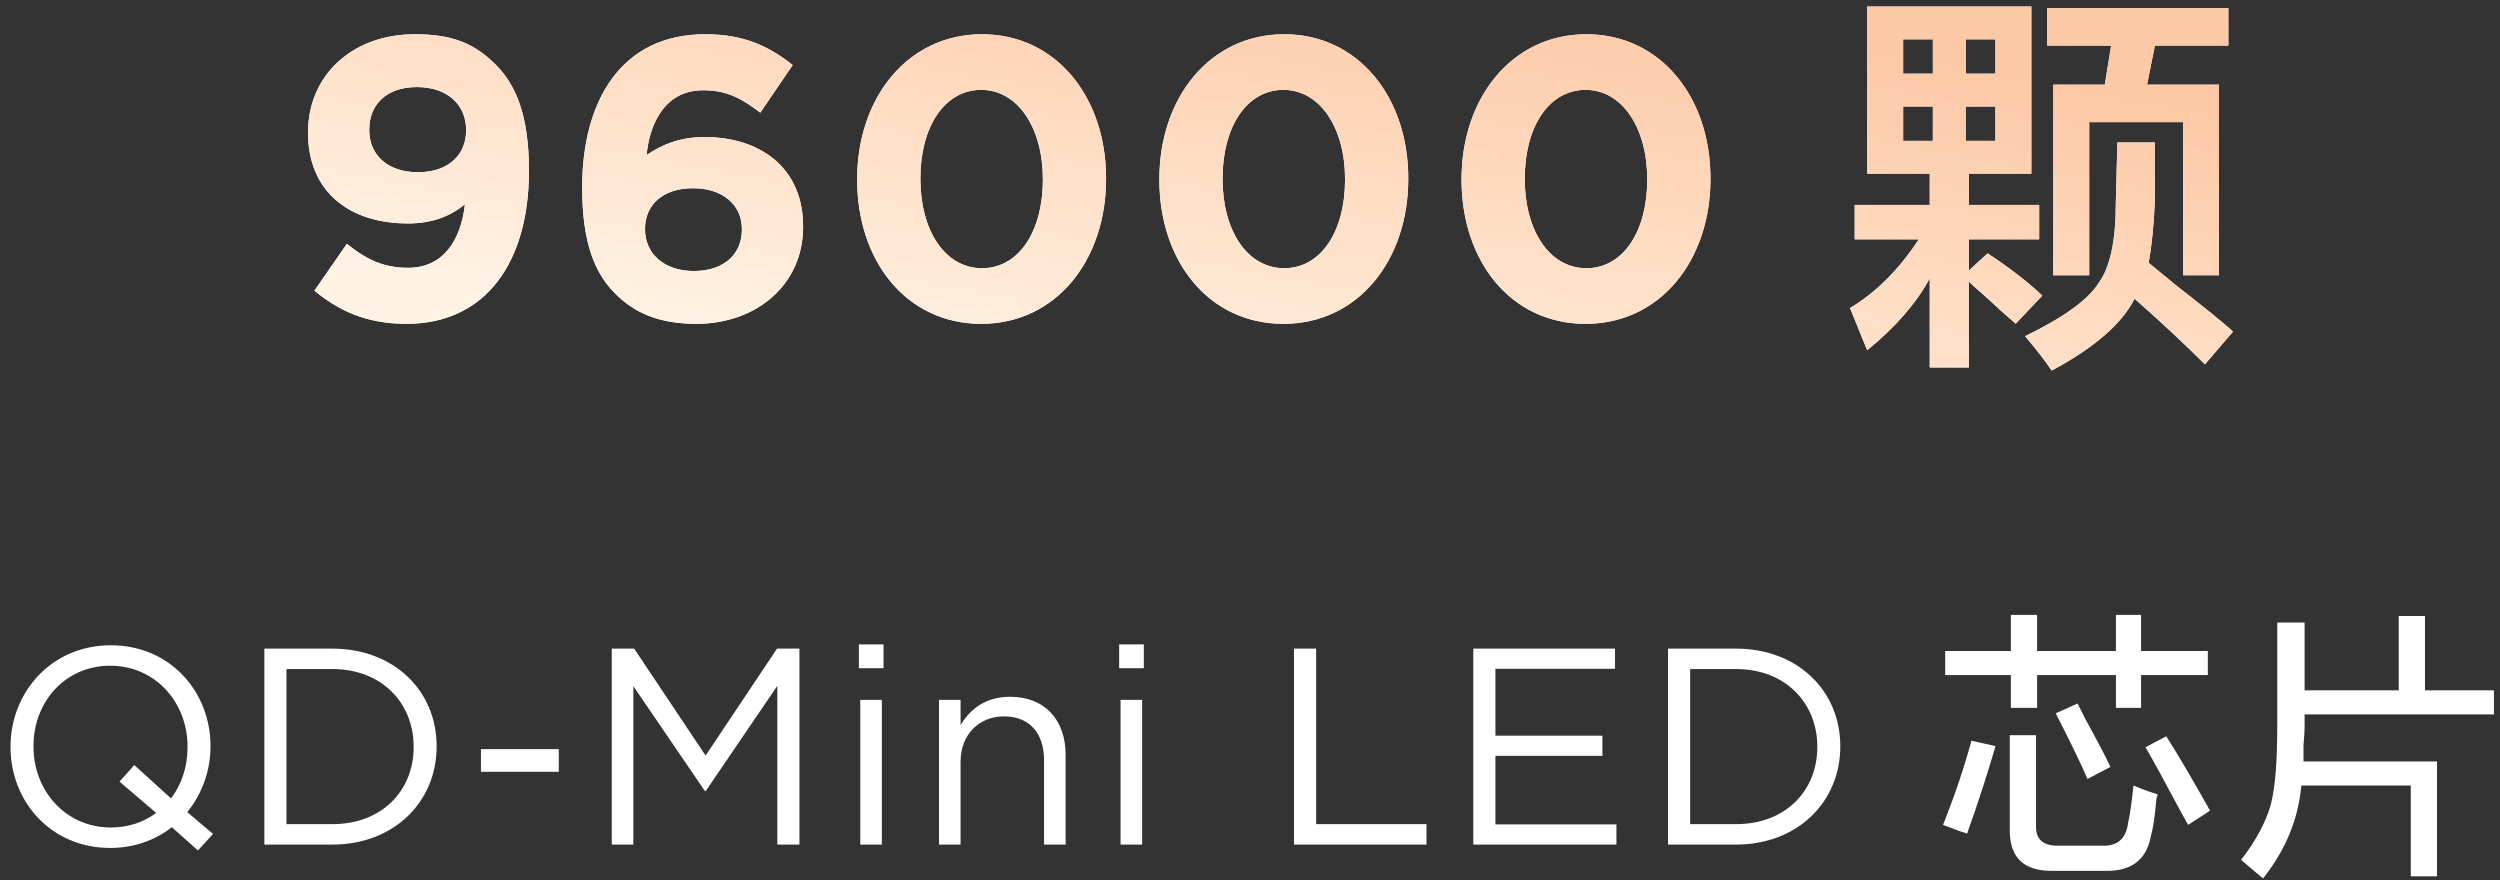
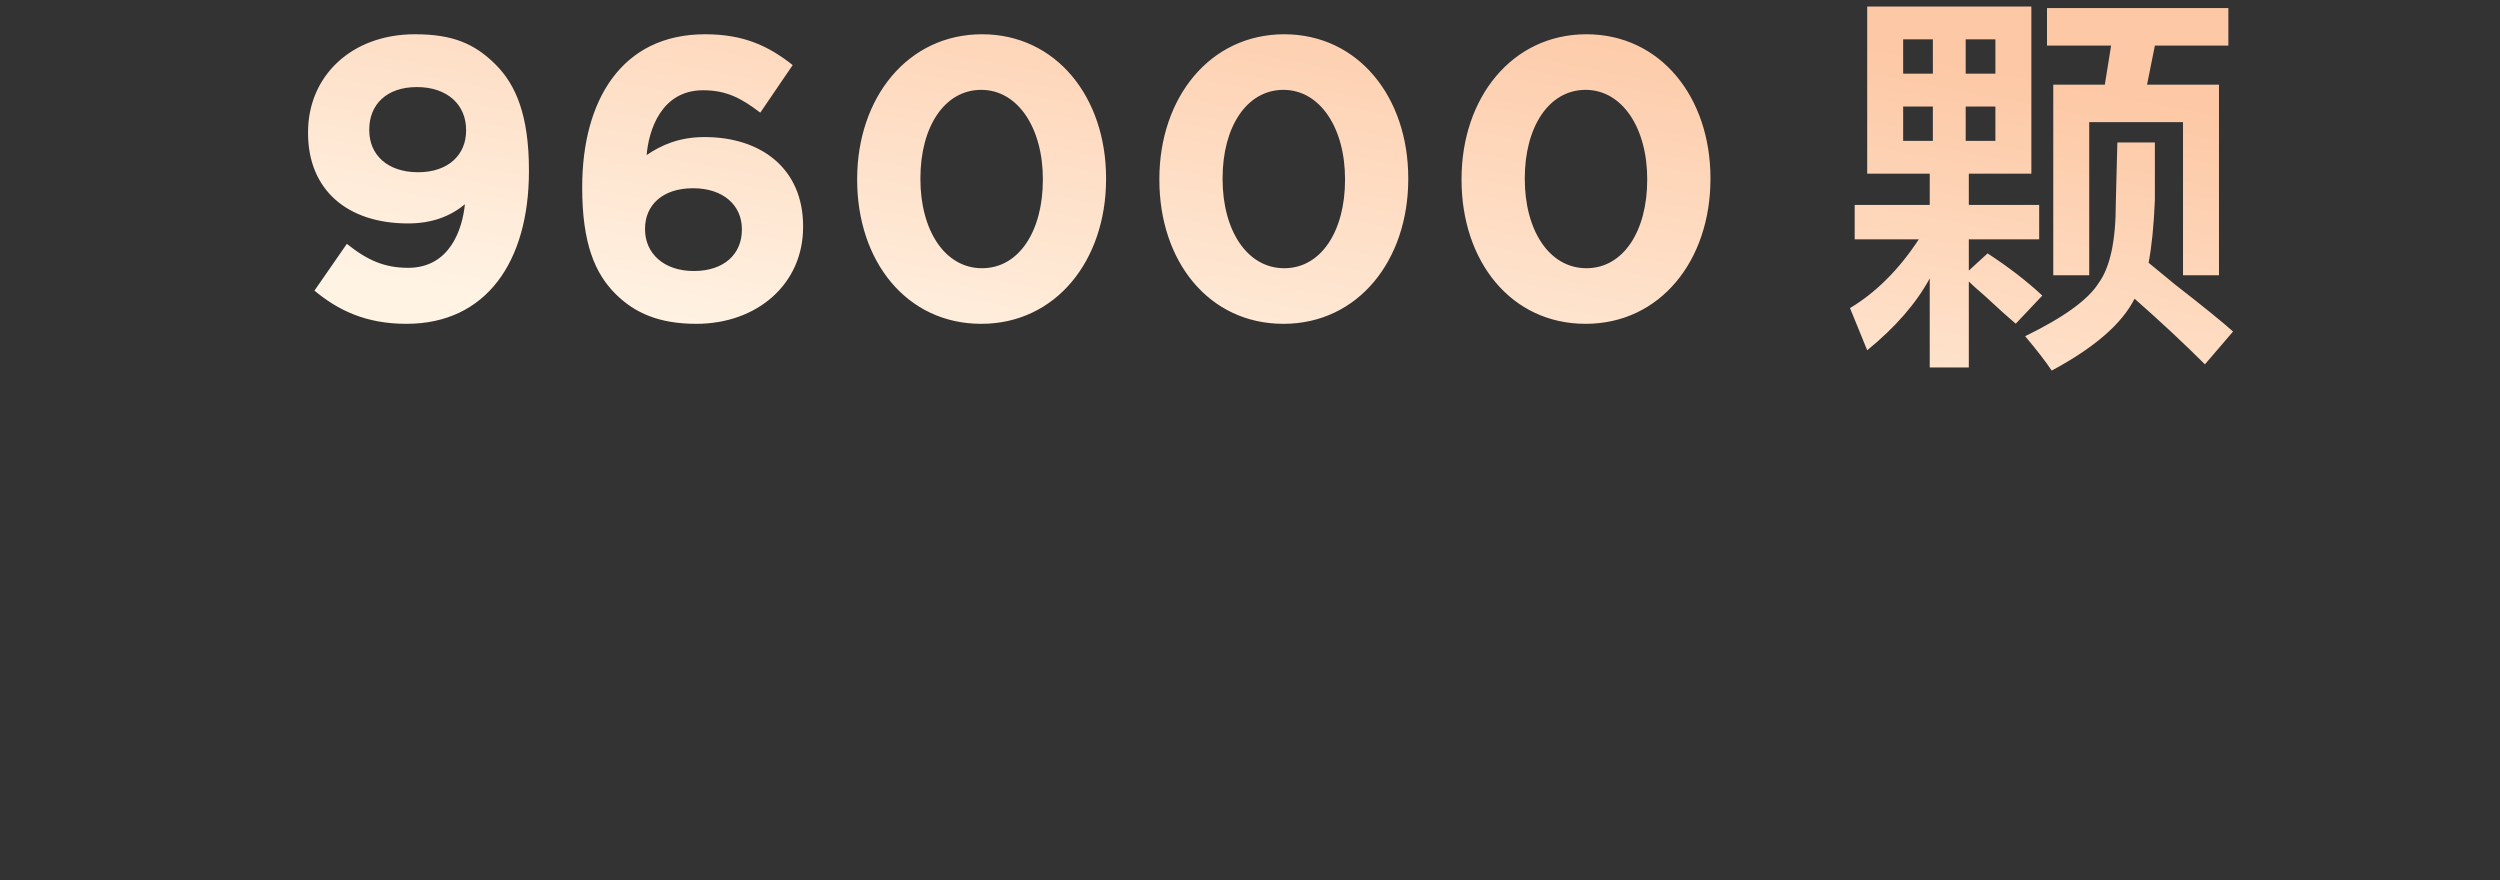
<svg xmlns="http://www.w3.org/2000/svg" width="125px" height="44px">
  <rect width="100%" height="100%" fill="#333333" stroke="none" />
  <defs>
    <linearGradient id="PSgrad_0" x1="0%" x2="70.711%" y1="70.711%" y2="0%">
      <stop offset="0%" stop-color="rgb(255,243,228)" stop-opacity="1" />
      <stop offset="100%" stop-color="rgb(253,200,165)" stop-opacity="1" />
    </linearGradient>
  </defs>
-   <path fill-rule="evenodd" fill="rgb(255, 255, 255)" d="M115.230,35.721 L115.230,36.323 C115.230,36.542 115.211,36.852 115.175,37.252 C115.175,37.617 115.175,37.891 115.175,38.073 L121.851,38.073 L121.851,43.815 L120.538,43.815 L120.538,39.276 L115.066,39.276 C114.919,40.953 114.281,42.502 113.150,43.924 L112.056,42.995 C112.785,42.047 113.278,41.135 113.533,40.260 C113.752,39.422 113.862,38.127 113.862,36.377 L113.862,31.127 L115.230,31.127 L115.230,34.518 L119.936,34.518 L119.936,30.799 L121.249,30.799 L121.249,34.518 L124.697,34.518 L124.697,35.721 L115.230,35.721 ZM108.805,40.151 C108.149,38.912 107.637,37.982 107.273,37.362 L108.313,36.815 C108.896,37.727 109.626,38.967 110.502,40.534 L109.407,41.245 C109.261,40.990 109.060,40.625 108.805,40.151 ZM107.054,35.393 L105.796,35.393 L105.796,33.752 L101.856,33.752 L101.856,35.393 L100.542,35.393 L100.542,33.752 L97.259,33.752 L97.259,32.549 L100.542,32.549 L100.542,30.745 L101.856,30.745 L101.856,32.549 L105.796,32.549 L105.796,30.745 L107.054,30.745 L107.054,32.549 L110.392,32.549 L110.392,33.752 L107.054,33.752 L107.054,35.393 ZM99.776,37.307 C99.339,38.803 98.864,40.260 98.354,41.682 C98.280,41.646 98.171,41.610 98.025,41.573 C97.551,41.391 97.259,41.281 97.150,41.245 C97.733,39.787 98.207,38.383 98.572,37.034 L99.776,37.307 ZM86.804,42.229 L83.401,42.229 L83.401,32.431 L86.804,32.431 C89.885,32.431 92.014,34.545 92.014,37.302 L92.014,37.330 C92.014,40.088 89.885,42.229 86.804,42.229 ZM90.865,37.330 C90.865,35.161 89.283,33.453 86.804,33.453 L84.507,33.453 L84.507,41.207 L86.804,41.207 C89.283,41.207 90.865,39.528 90.865,37.358 L90.865,37.330 ZM73.665,32.431 L80.751,32.431 L80.751,33.439 L74.771,33.439 L74.771,36.784 L80.121,36.784 L80.121,37.792 L74.771,37.792 L74.771,41.221 L80.821,41.221 L80.821,42.229 L73.665,42.229 L73.665,32.431 ZM64.699,32.431 L65.806,32.431 L65.806,41.207 L71.324,41.207 L71.324,42.229 L64.699,42.229 L64.699,32.431 ZM55.958,32.221 L57.191,32.221 L57.191,33.411 L55.958,33.411 L55.958,32.221 ZM52.202,38.002 C52.202,36.658 51.474,35.819 50.200,35.819 C48.953,35.819 48.029,36.728 48.029,38.086 L48.029,42.229 L46.950,42.229 L46.950,34.993 L48.029,34.993 L48.029,36.252 C48.505,35.469 49.261,34.839 50.508,34.839 C52.258,34.839 53.281,36.015 53.281,37.736 L53.281,42.229 L52.202,42.229 L52.202,38.002 ZM42.944,32.221 L44.177,32.221 L44.177,33.411 L42.944,33.411 L42.944,32.221 ZM38.866,34.293 L35.294,39.542 L35.238,39.542 L31.667,34.307 L31.667,42.229 L30.588,42.229 L30.588,32.431 L31.709,32.431 L35.280,37.778 L38.852,32.431 L39.972,32.431 L39.972,42.229 L38.866,42.229 L38.866,34.293 ZM24.047,37.456 L27.940,37.456 L27.940,38.590 L24.047,38.590 L24.047,37.456 ZM16.621,42.229 L13.218,42.229 L13.218,32.431 L16.621,32.431 C19.702,32.431 21.831,34.545 21.831,37.302 L21.831,37.330 C21.831,40.088 19.702,42.229 16.621,42.229 ZM20.683,37.330 C20.683,35.161 19.100,33.453 16.621,33.453 L14.324,33.453 L14.324,41.207 L16.621,41.207 C19.100,41.207 20.683,39.528 20.683,37.358 L20.683,37.330 ZM9.896,42.523 L8.593,41.361 C7.767,42.005 6.716,42.397 5.512,42.397 C2.529,42.397 0.526,40.060 0.526,37.358 L0.526,37.330 C0.526,34.629 2.557,32.263 5.540,32.263 C8.523,32.263 10.526,34.601 10.526,37.302 L10.526,37.330 C10.526,38.548 10.092,39.710 9.363,40.605 L10.652,41.697 L9.896,42.523 ZM9.377,37.358 L9.377,37.330 C9.377,35.105 7.753,33.285 5.512,33.285 C3.271,33.285 1.674,35.077 1.674,37.302 L1.674,37.330 C1.674,39.556 3.299,41.375 5.540,41.375 C6.408,41.375 7.193,41.109 7.809,40.647 L5.974,39.080 L6.716,38.254 L8.551,39.920 C9.083,39.220 9.377,38.338 9.377,37.358 ZM44.093,42.229 L43.014,42.229 L43.014,34.993 L44.093,34.993 L44.093,42.229 ZM57.106,42.229 L56.028,42.229 L56.028,34.993 L57.106,34.993 L57.106,42.229 ZM102.786,35.667 L103.880,35.174 C103.953,35.320 104.081,35.576 104.263,35.940 C104.883,37.070 105.303,37.873 105.522,38.346 L104.373,38.948 C104.081,38.256 103.552,37.162 102.786,35.667 ZM101.801,41.245 C101.764,41.974 102.165,42.320 103.005,42.284 L105.084,42.284 C105.850,42.320 106.288,41.956 106.398,41.190 C106.507,40.680 106.598,40.042 106.671,39.276 C107.109,39.459 107.510,39.604 107.875,39.713 C107.875,39.787 107.856,39.860 107.820,39.932 C107.747,40.807 107.656,41.428 107.547,41.792 C107.328,42.995 106.562,43.577 105.248,43.542 L102.567,43.542 C101.180,43.542 100.488,42.866 100.488,41.518 L100.488,36.760 L101.801,36.760 L101.801,41.245 Z" />
-   <path fill-rule="evenodd" fill="rgb(255, 255, 255)" d="M107.353,4.232 L110.949,4.232 L110.949,13.763 L109.151,13.763 L109.151,6.107 L104.461,6.107 L104.461,13.763 L102.663,13.763 L102.663,4.232 L105.242,4.232 L105.555,2.279 L102.350,2.279 L102.350,0.404 L111.418,0.404 L111.418,2.279 L107.744,2.279 L107.353,4.232 ZM99.379,12.670 C100.421,13.347 101.334,14.050 102.116,14.779 L100.787,16.185 C100.474,15.925 99.952,15.457 99.223,14.779 C98.858,14.467 98.598,14.232 98.441,14.076 L98.441,18.373 L96.487,18.373 L96.487,13.920 C95.809,15.170 94.767,16.367 93.360,17.513 L92.500,15.404 C93.802,14.623 94.949,13.478 95.940,11.967 L92.735,11.967 L92.735,10.248 L96.487,10.248 L96.487,8.685 L93.360,8.685 L93.360,0.326 L101.568,0.326 L101.568,8.685 L98.441,8.685 L98.441,10.248 L101.959,10.248 L101.959,11.967 L98.441,11.967 L98.441,13.529 L99.379,12.670 ZM96.643,1.967 L95.158,1.967 L95.158,3.685 L96.643,3.685 L96.643,1.967 ZM96.643,5.326 L95.158,5.326 L95.158,7.045 L96.643,7.045 L96.643,5.326 ZM99.770,1.967 L98.285,1.967 L98.285,3.685 L99.770,3.685 L99.770,1.967 ZM99.770,7.045 L99.770,5.326 L98.285,5.326 L98.285,7.045 L99.770,7.045 ZM79.280,16.191 C75.538,16.191 73.077,13.051 73.077,8.992 L73.077,8.952 C73.077,4.893 75.598,1.713 79.320,1.713 C83.022,1.713 85.523,4.853 85.523,8.912 L85.523,8.952 C85.523,13.011 83.022,16.191 79.280,16.191 ZM82.361,8.952 C82.361,6.413 81.121,4.493 79.280,4.493 C77.439,4.493 76.239,6.353 76.239,8.912 L76.239,8.952 C76.239,11.512 77.459,13.411 79.320,13.411 C81.181,13.411 82.361,11.532 82.361,8.992 L82.361,8.952 ZM64.171,16.191 C60.429,16.191 57.968,13.051 57.968,8.992 L57.968,8.952 C57.968,4.893 60.489,1.713 64.211,1.713 C67.912,1.713 70.413,4.853 70.413,8.912 L70.413,8.952 C70.413,13.011 67.912,16.191 64.171,16.191 ZM67.252,8.952 C67.252,6.413 66.011,4.493 64.171,4.493 C62.330,4.493 61.129,6.353 61.129,8.912 L61.129,8.952 C61.129,11.512 62.350,13.411 64.211,13.411 C66.071,13.411 67.252,11.532 67.252,8.992 L67.252,8.952 ZM49.061,16.191 C45.320,16.191 42.858,13.051 42.858,8.992 L42.858,8.952 C42.858,4.893 45.380,1.713 49.101,1.713 C52.803,1.713 55.304,4.853 55.304,8.912 L55.304,8.952 C55.304,13.011 52.803,16.191 49.061,16.191 ZM52.143,8.952 C52.143,6.413 50.902,4.493 49.061,4.493 C47.220,4.493 46.020,6.353 46.020,8.912 L46.020,8.952 C46.020,11.512 47.240,13.411 49.101,13.411 C50.962,13.411 52.143,11.532 52.143,8.992 L52.143,8.952 ZM34.813,16.191 C32.992,16.191 31.751,15.671 30.771,14.691 C29.750,13.671 29.110,12.172 29.110,9.392 L29.110,9.352 C29.110,5.033 31.071,1.713 35.253,1.713 C37.154,1.713 38.394,2.273 39.635,3.253 L38.014,5.633 C37.094,4.933 36.353,4.513 35.153,4.513 C33.052,4.513 32.432,6.533 32.332,7.752 C33.072,7.253 33.952,6.853 35.233,6.853 C38.014,6.853 40.155,8.392 40.155,11.312 L40.155,11.352 C40.155,14.211 37.854,16.191 34.813,16.191 ZM37.094,11.452 C37.094,10.272 36.173,9.412 34.653,9.412 C33.132,9.412 32.252,10.252 32.252,11.432 L32.252,11.472 C32.252,12.652 33.172,13.551 34.693,13.551 C36.213,13.551 37.094,12.692 37.094,11.492 L37.094,11.452 ZM20.324,16.191 C18.283,16.191 16.902,15.511 15.722,14.531 L17.343,12.192 C18.363,13.011 19.224,13.391 20.404,13.391 C22.525,13.391 23.125,11.412 23.245,10.212 C22.525,10.812 21.605,11.172 20.404,11.172 C17.363,11.172 15.402,9.492 15.402,6.653 L15.402,6.613 C15.402,3.793 17.583,1.713 20.744,1.713 C22.625,1.713 23.726,2.173 24.786,3.233 C25.786,4.233 26.447,5.753 26.447,8.512 L26.447,8.552 C26.447,13.091 24.306,16.191 20.324,16.191 ZM23.305,6.493 C23.305,5.253 22.385,4.353 20.844,4.353 C19.324,4.353 18.463,5.233 18.463,6.473 L18.463,6.513 C18.463,7.752 19.384,8.612 20.904,8.612 C22.425,8.612 23.305,7.732 23.305,6.533 L23.305,6.493 ZM105.790,10.170 L105.868,7.123 L107.744,7.123 L107.744,10.013 C107.692,11.263 107.588,12.306 107.431,13.138 C107.744,13.400 108.186,13.763 108.760,14.232 C110.167,15.326 111.131,16.107 111.653,16.576 L110.246,18.217 C109.202,17.174 108.030,16.080 106.728,14.935 C106.102,16.185 104.721,17.383 102.585,18.529 C102.272,18.060 101.828,17.487 101.256,16.810 C103.183,15.873 104.408,14.988 104.930,14.154 C105.503,13.373 105.790,12.045 105.790,10.170 Z" />
  <path fill="url(#PSgrad_0)" d="M107.353,4.232 L110.949,4.232 L110.949,13.763 L109.151,13.763 L109.151,6.107 L104.461,6.107 L104.461,13.763 L102.663,13.763 L102.663,4.232 L105.242,4.232 L105.555,2.279 L102.350,2.279 L102.350,0.404 L111.418,0.404 L111.418,2.279 L107.744,2.279 L107.353,4.232 ZM99.379,12.670 C100.421,13.347 101.334,14.050 102.116,14.779 L100.787,16.185 C100.474,15.925 99.952,15.457 99.223,14.779 C98.858,14.467 98.598,14.232 98.441,14.076 L98.441,18.373 L96.487,18.373 L96.487,13.920 C95.809,15.170 94.767,16.367 93.360,17.513 L92.500,15.404 C93.802,14.623 94.949,13.478 95.940,11.967 L92.735,11.967 L92.735,10.248 L96.487,10.248 L96.487,8.685 L93.360,8.685 L93.360,0.326 L101.568,0.326 L101.568,8.685 L98.441,8.685 L98.441,10.248 L101.959,10.248 L101.959,11.967 L98.441,11.967 L98.441,13.529 L99.379,12.670 ZM96.643,1.967 L95.158,1.967 L95.158,3.685 L96.643,3.685 L96.643,1.967 ZM96.643,5.326 L95.158,5.326 L95.158,7.045 L96.643,7.045 L96.643,5.326 ZM99.770,1.967 L98.285,1.967 L98.285,3.685 L99.770,3.685 L99.770,1.967 ZM99.770,7.045 L99.770,5.326 L98.285,5.326 L98.285,7.045 L99.770,7.045 ZM79.280,16.191 C75.538,16.191 73.077,13.051 73.077,8.992 L73.077,8.952 C73.077,4.893 75.598,1.713 79.320,1.713 C83.022,1.713 85.523,4.853 85.523,8.912 L85.523,8.952 C85.523,13.011 83.022,16.191 79.280,16.191 ZM82.361,8.952 C82.361,6.413 81.121,4.493 79.280,4.493 C77.439,4.493 76.239,6.353 76.239,8.912 L76.239,8.952 C76.239,11.512 77.459,13.411 79.320,13.411 C81.181,13.411 82.361,11.532 82.361,8.992 L82.361,8.952 ZM64.171,16.191 C60.429,16.191 57.968,13.051 57.968,8.992 L57.968,8.952 C57.968,4.893 60.489,1.713 64.211,1.713 C67.912,1.713 70.413,4.853 70.413,8.912 L70.413,8.952 C70.413,13.011 67.912,16.191 64.171,16.191 ZM67.252,8.952 C67.252,6.413 66.011,4.493 64.171,4.493 C62.330,4.493 61.129,6.353 61.129,8.912 L61.129,8.952 C61.129,11.512 62.350,13.411 64.211,13.411 C66.071,13.411 67.252,11.532 67.252,8.992 L67.252,8.952 ZM49.061,16.191 C45.320,16.191 42.858,13.051 42.858,8.992 L42.858,8.952 C42.858,4.893 45.380,1.713 49.101,1.713 C52.803,1.713 55.304,4.853 55.304,8.912 L55.304,8.952 C55.304,13.011 52.803,16.191 49.061,16.191 ZM52.143,8.952 C52.143,6.413 50.902,4.493 49.061,4.493 C47.220,4.493 46.020,6.353 46.020,8.912 L46.020,8.952 C46.020,11.512 47.240,13.411 49.101,13.411 C50.962,13.411 52.143,11.532 52.143,8.992 L52.143,8.952 ZM34.813,16.191 C32.992,16.191 31.751,15.671 30.771,14.691 C29.750,13.671 29.110,12.172 29.110,9.392 L29.110,9.352 C29.110,5.033 31.071,1.713 35.253,1.713 C37.154,1.713 38.394,2.273 39.635,3.253 L38.014,5.633 C37.094,4.933 36.353,4.513 35.153,4.513 C33.052,4.513 32.432,6.533 32.332,7.752 C33.072,7.253 33.952,6.853 35.233,6.853 C38.014,6.853 40.155,8.392 40.155,11.312 L40.155,11.352 C40.155,14.211 37.854,16.191 34.813,16.191 ZM37.094,11.452 C37.094,10.272 36.173,9.412 34.653,9.412 C33.132,9.412 32.252,10.252 32.252,11.432 L32.252,11.472 C32.252,12.652 33.172,13.551 34.693,13.551 C36.213,13.551 37.094,12.692 37.094,11.492 L37.094,11.452 ZM20.324,16.191 C18.283,16.191 16.902,15.511 15.722,14.531 L17.343,12.192 C18.363,13.011 19.224,13.391 20.404,13.391 C22.525,13.391 23.125,11.412 23.245,10.212 C22.525,10.812 21.605,11.172 20.404,11.172 C17.363,11.172 15.402,9.492 15.402,6.653 L15.402,6.613 C15.402,3.793 17.583,1.713 20.744,1.713 C22.625,1.713 23.726,2.173 24.786,3.233 C25.786,4.233 26.447,5.753 26.447,8.512 L26.447,8.552 C26.447,13.091 24.306,16.191 20.324,16.191 ZM23.305,6.493 C23.305,5.253 22.385,4.353 20.844,4.353 C19.324,4.353 18.463,5.233 18.463,6.473 L18.463,6.513 C18.463,7.752 19.384,8.612 20.904,8.612 C22.425,8.612 23.305,7.732 23.305,6.533 L23.305,6.493 ZM105.790,10.170 L105.868,7.123 L107.744,7.123 L107.744,10.013 C107.692,11.263 107.588,12.306 107.431,13.138 C107.744,13.400 108.186,13.763 108.760,14.232 C110.167,15.326 111.131,16.107 111.653,16.576 L110.246,18.217 C109.202,17.174 108.030,16.080 106.728,14.935 C106.102,16.185 104.721,17.383 102.585,18.529 C102.272,18.060 101.828,17.487 101.256,16.810 C103.183,15.873 104.408,14.988 104.930,14.154 C105.503,13.373 105.790,12.045 105.790,10.170 Z" />
</svg>